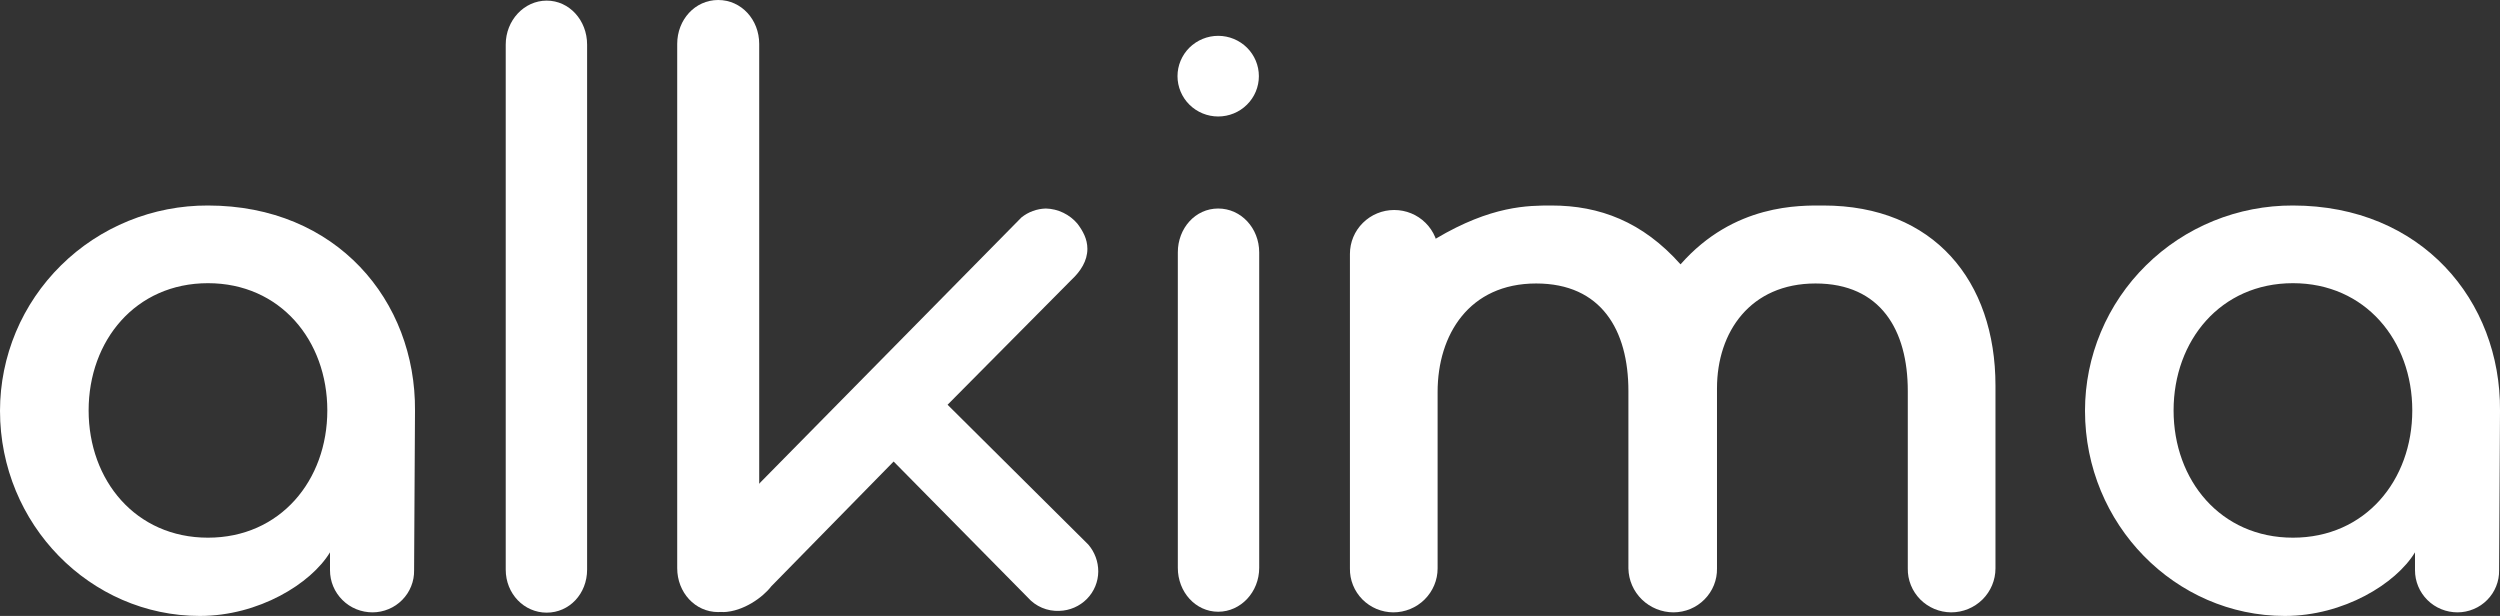
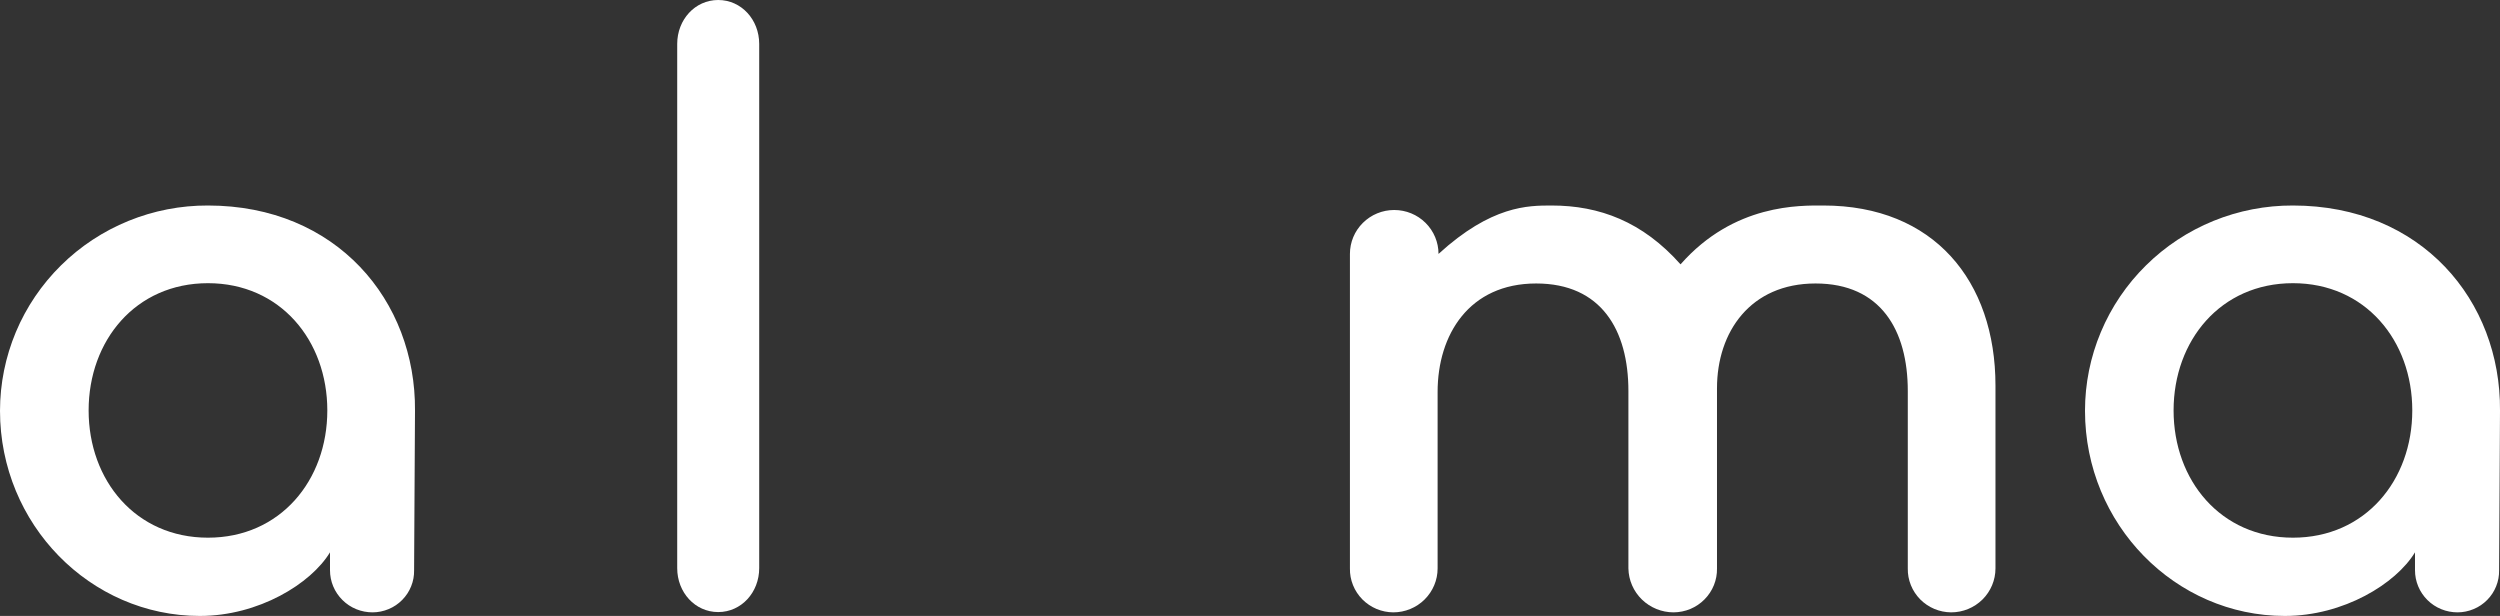
<svg xmlns="http://www.w3.org/2000/svg" width="69" height="17" viewBox="0 0 69 17" fill="none">
  <rect x="0" y="0" width="69" height="17" fill="#333333" stroke="none" />
  <path d="M11.429 15.739C11.432 15.89 11.405 16.04 11.348 16.181C11.292 16.322 11.208 16.45 11.101 16.558C10.994 16.667 10.867 16.753 10.726 16.811C10.585 16.87 10.434 16.901 10.281 16.901C10.127 16.901 9.975 16.871 9.832 16.813C9.69 16.755 9.56 16.669 9.452 16.561C9.343 16.453 9.256 16.325 9.197 16.184C9.138 16.043 9.108 15.891 9.108 15.739V15.244C8.584 16.11 7.137 17 5.515 17C2.495 17 0 14.477 0 11.336C0.001 10.59 0.15 9.852 0.438 9.164C0.727 8.475 1.151 7.85 1.684 7.324C2.217 6.797 2.85 6.381 3.546 6.097C4.242 5.814 4.987 5.669 5.74 5.672C9.283 5.672 11.479 8.294 11.454 11.336L11.429 15.739ZM5.74 7.816C3.743 7.816 2.446 9.399 2.446 11.328C2.446 13.257 3.743 14.84 5.74 14.84C7.736 14.84 9.034 13.257 9.034 11.328C9.034 9.399 7.736 7.816 5.74 7.816Z" fill="white" />
-   <path d="M15.089 16.909C14.466 16.909 13.958 16.39 13.958 15.722V1.229C13.958 0.561 14.466 0.017 15.089 0.017C15.713 0.017 16.204 0.561 16.204 1.229V15.722C16.204 16.39 15.713 16.909 15.089 16.909Z" fill="white" />
  <path d="M20.954 9.992V1.212C20.954 0.544 20.463 0 19.822 0C19.182 0 18.691 0.544 18.691 1.212V15.681C18.691 16.349 19.182 16.893 19.822 16.893C20.463 16.893 20.954 16.349 20.954 15.681V12.812V9.992Z" fill="white" />
-   <path d="M29.563 7.733C29.829 7.486 30.012 7.197 30.012 6.868C30.012 6.596 29.887 6.373 29.738 6.175C29.631 6.048 29.497 5.944 29.347 5.872C29.196 5.799 29.032 5.759 28.864 5.755C28.619 5.762 28.382 5.848 28.191 6.002L20.629 13.678L19.839 16.134C19.806 16.233 19.598 16.843 19.598 16.843C19.598 16.843 19.881 16.893 19.972 16.893C20.513 16.876 21.053 16.489 21.286 16.184L24.664 12.738L28.365 16.489C28.473 16.612 28.608 16.71 28.759 16.774C28.91 16.838 29.074 16.868 29.239 16.86C29.525 16.852 29.797 16.734 29.998 16.531C30.198 16.328 30.311 16.056 30.312 15.772C30.312 15.5 30.215 15.237 30.037 15.03L26.153 11.171" fill="white" />
-   <path d="M33.622 3.215C33.325 3.215 33.039 3.098 32.828 2.889C32.618 2.681 32.499 2.397 32.499 2.102C32.499 1.807 32.618 1.524 32.828 1.315C33.039 1.107 33.325 0.989 33.622 0.989C33.92 0.989 34.206 1.107 34.416 1.315C34.627 1.524 34.745 1.807 34.745 2.102C34.745 2.397 34.627 2.681 34.416 2.889C34.206 3.098 33.92 3.215 33.622 3.215ZM33.622 16.884C32.998 16.884 32.508 16.34 32.508 15.673V6.966C32.508 6.299 32.99 5.755 33.622 5.755C34.255 5.755 34.754 6.299 34.754 6.966V15.673C34.754 16.34 34.246 16.884 33.622 16.884Z" fill="white" />
-   <path d="M53.852 16.901C53.693 16.9 53.536 16.868 53.389 16.807C53.243 16.745 53.11 16.656 52.998 16.543C52.887 16.43 52.799 16.297 52.74 16.15C52.681 16.004 52.652 15.847 52.655 15.689V10.792C52.655 9.11 51.906 7.824 50.109 7.824C48.312 7.824 47.389 9.159 47.389 10.718V15.689C47.392 15.847 47.363 16.004 47.304 16.15C47.245 16.297 47.157 16.43 47.045 16.543C46.934 16.656 46.801 16.745 46.655 16.807C46.508 16.868 46.35 16.9 46.191 16.901C45.865 16.901 45.551 16.774 45.318 16.548C45.084 16.321 44.95 16.013 44.944 15.689V10.792C44.944 9.11 44.195 7.824 42.398 7.824C40.552 7.824 39.678 9.234 39.678 10.817V15.689C39.678 16.01 39.549 16.318 39.319 16.546C39.09 16.773 38.779 16.901 38.455 16.901C38.296 16.9 38.139 16.868 37.992 16.807C37.846 16.745 37.713 16.656 37.601 16.543C37.49 16.43 37.402 16.297 37.343 16.15C37.284 16.004 37.255 15.847 37.258 15.689V7.008C37.258 6.686 37.386 6.378 37.616 6.151C37.845 5.923 38.156 5.796 38.48 5.796C38.805 5.796 39.116 5.923 39.345 6.151C39.574 6.378 39.703 6.686 39.703 7.008L39.628 6.587C41.167 5.672 42.174 5.672 42.822 5.672C44.145 5.672 45.335 6.117 46.383 7.296C47.863 5.614 49.693 5.672 50.325 5.672C53.37 5.672 55.075 7.75 55.075 10.643V15.689C55.075 16.01 54.946 16.318 54.717 16.546C54.487 16.773 54.177 16.901 53.852 16.901Z" fill="white" />
+   <path d="M53.852 16.901C53.693 16.9 53.536 16.868 53.389 16.807C53.243 16.745 53.11 16.656 52.998 16.543C52.887 16.43 52.799 16.297 52.74 16.15C52.681 16.004 52.652 15.847 52.655 15.689V10.792C52.655 9.11 51.906 7.824 50.109 7.824C48.312 7.824 47.389 9.159 47.389 10.718V15.689C47.392 15.847 47.363 16.004 47.304 16.15C47.245 16.297 47.157 16.43 47.045 16.543C46.934 16.656 46.801 16.745 46.655 16.807C46.508 16.868 46.35 16.9 46.191 16.901C45.865 16.901 45.551 16.774 45.318 16.548C45.084 16.321 44.95 16.013 44.944 15.689V10.792C44.944 9.11 44.195 7.824 42.398 7.824C40.552 7.824 39.678 9.234 39.678 10.817V15.689C39.678 16.01 39.549 16.318 39.319 16.546C39.09 16.773 38.779 16.901 38.455 16.901C38.296 16.9 38.139 16.868 37.992 16.807C37.846 16.745 37.713 16.656 37.601 16.543C37.49 16.43 37.402 16.297 37.343 16.15C37.284 16.004 37.255 15.847 37.258 15.689V7.008C37.258 6.686 37.386 6.378 37.616 6.151C37.845 5.923 38.156 5.796 38.48 5.796C38.805 5.796 39.116 5.923 39.345 6.151C39.574 6.378 39.703 6.686 39.703 7.008C41.167 5.672 42.174 5.672 42.822 5.672C44.145 5.672 45.335 6.117 46.383 7.296C47.863 5.614 49.693 5.672 50.325 5.672C53.37 5.672 55.075 7.75 55.075 10.643V15.689C55.075 16.01 54.946 16.318 54.717 16.546C54.487 16.773 54.177 16.901 53.852 16.901Z" fill="white" />
  <path d="M68.975 15.739C68.978 15.89 68.951 16.04 68.894 16.181C68.838 16.322 68.754 16.45 68.647 16.558C68.54 16.667 68.413 16.753 68.272 16.811C68.131 16.87 67.98 16.901 67.827 16.901C67.673 16.901 67.52 16.871 67.378 16.813C67.236 16.755 67.106 16.669 66.997 16.561C66.888 16.453 66.802 16.325 66.743 16.184C66.684 16.043 66.654 15.891 66.654 15.739V15.244C66.13 16.11 64.683 17 63.061 17C60.041 17 57.546 14.477 57.546 11.336C57.546 10.59 57.695 9.852 57.984 9.164C58.273 8.475 58.696 7.85 59.23 7.324C59.763 6.797 60.395 6.381 61.091 6.097C61.787 5.814 62.533 5.669 63.285 5.672C66.829 5.672 69.025 8.294 69 11.336L68.975 15.739ZM63.285 7.816C61.289 7.816 59.991 9.399 59.991 11.328C59.991 13.257 61.289 14.84 63.285 14.84C65.282 14.84 66.579 13.257 66.579 11.328C66.579 9.399 65.282 7.816 63.285 7.816Z" fill="white" />
</svg>